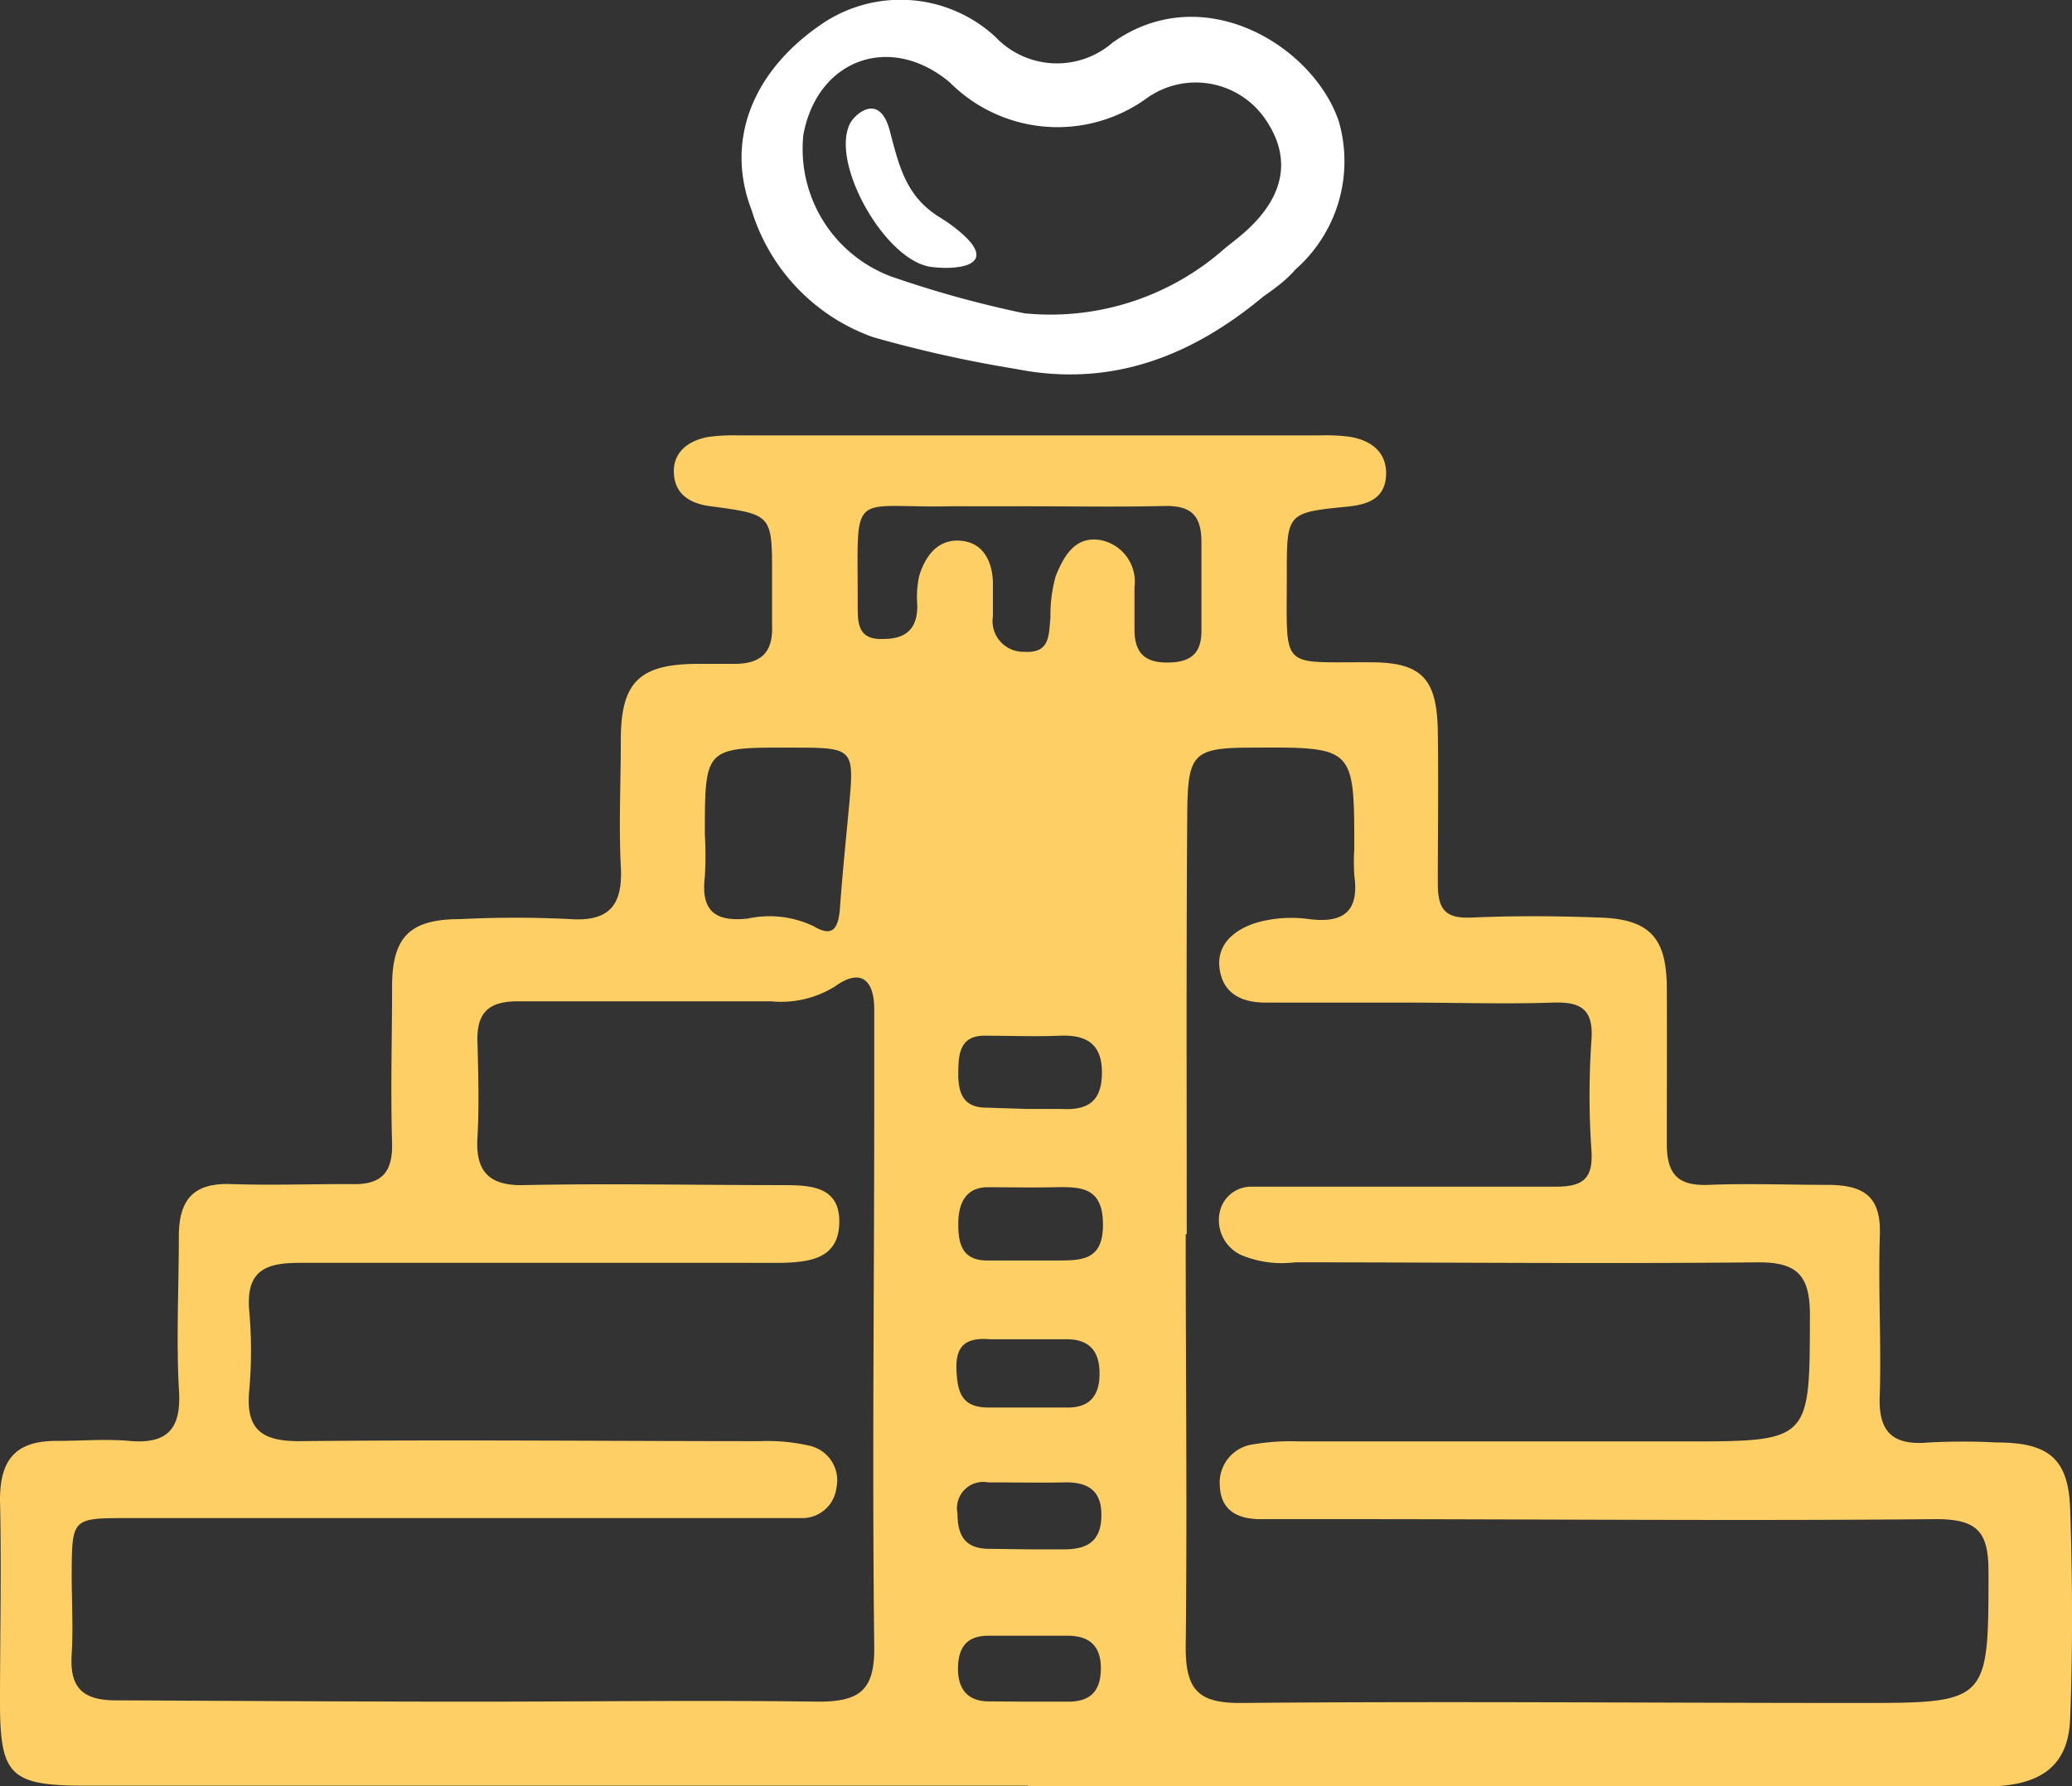
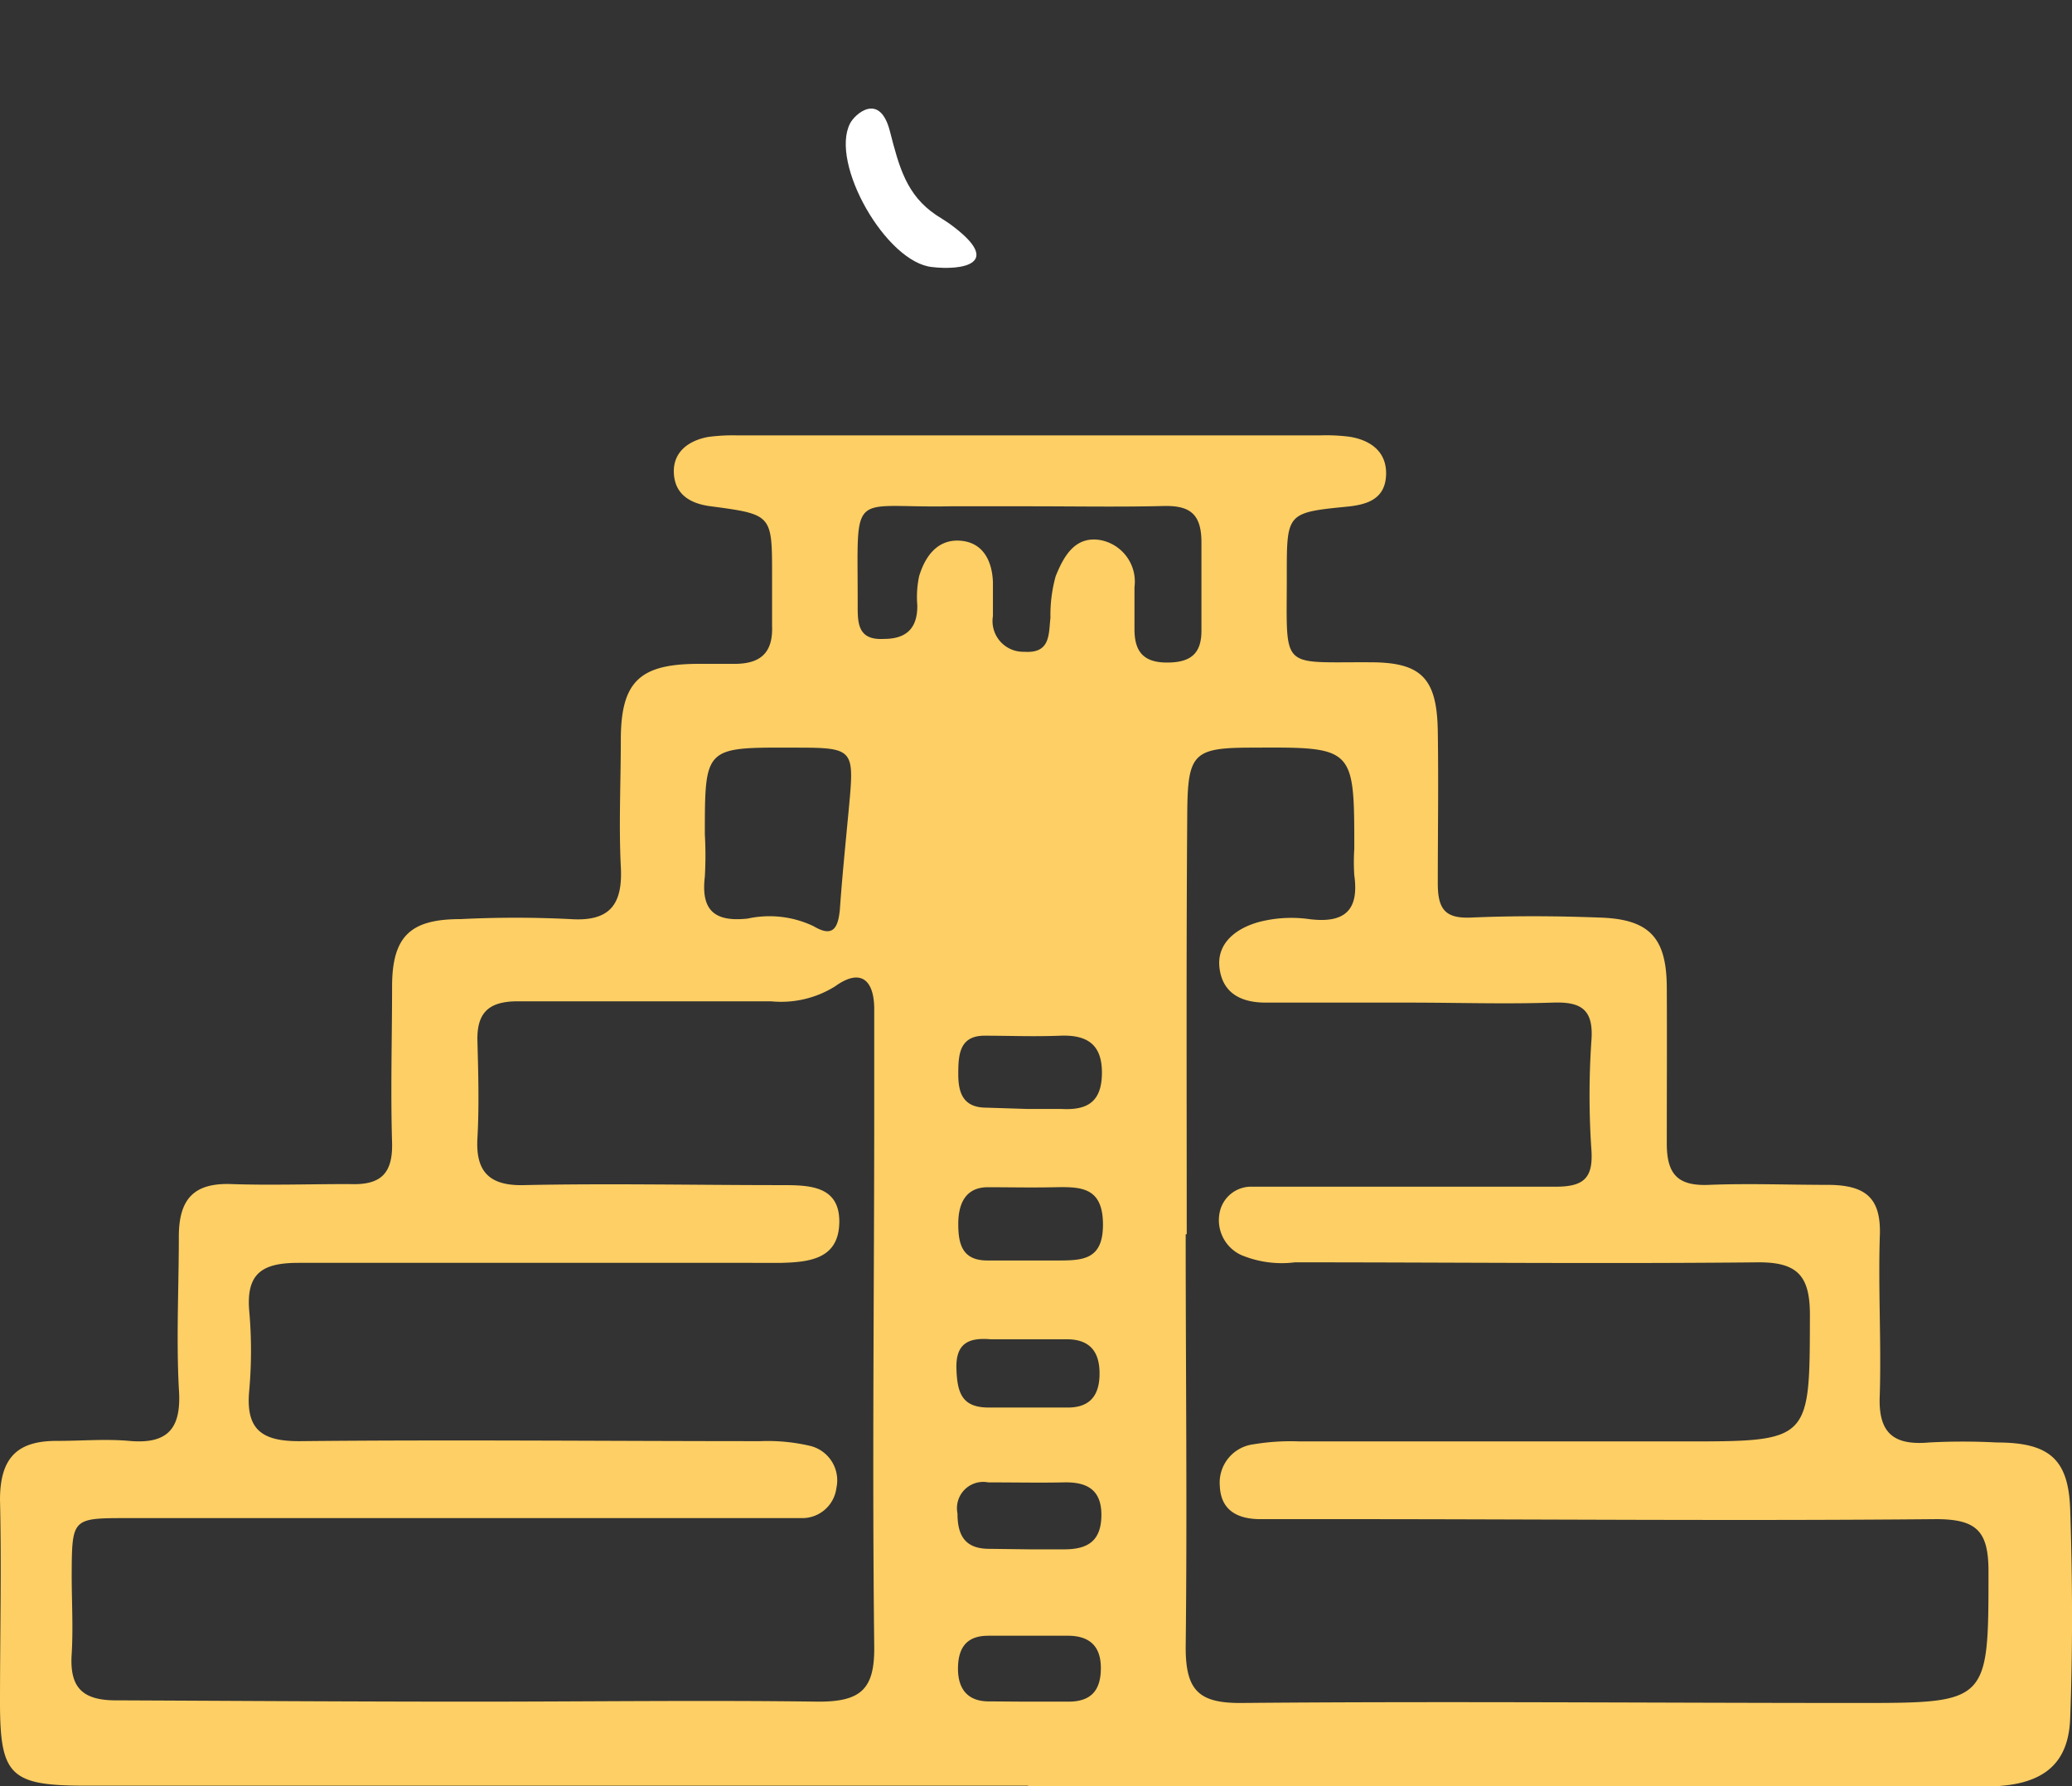
<svg xmlns="http://www.w3.org/2000/svg" viewBox="0 0 78.9 68.02">
  <rect x="0" y="0" width="78.9" height="68.02" fill="#333333" stroke="none" />
  <defs>
    <style>.cls-1{fill:#fecf64;}.cls-2{fill:#fff;}</style>
  </defs>
  <g id="Layer_2" data-name="Layer 2">
    <g id="Layer_5" data-name="Layer 5">
      <path class="cls-1" d="M39.15,68H3.3C.4,68,0,67.64,0,64.82c0-2.57.06-5.15,0-7.71,0-1.63.69-2.25,2.19-2.24.91,0,1.83-.08,2.73,0,1.53.14,2-.53,1.89-2-.1-1.92,0-3.86,0-5.78,0-1.45.59-2.05,2-2s3,0,4.5,0c1.17.05,1.65-.38,1.62-1.57-.06-2,0-4,0-5.95S15.66,35,17.54,35a41.63,41.63,0,0,1,4.18,0c1.5.1,2-.55,1.92-2-.08-1.6,0-3.21,0-4.82,0-2.21.71-2.88,2.88-2.9.48,0,1,0,1.45,0,1,0,1.47-.43,1.43-1.45,0-.64,0-1.28,0-1.93,0-2.3,0-2.31-2.33-2.62-.8-.1-1.37-.46-1.41-1.26s.55-1.24,1.3-1.38a7,7,0,0,1,1.12-.06H50.25a7.07,7.07,0,0,1,1.13.05c.83.13,1.44.59,1.4,1.47s-.68,1.11-1.45,1.19C49,19.52,49,19.53,49,21.88V22c0,3.56-.27,3.2,3.18,3.22,1.95,0,2.54.61,2.57,2.63s0,3.86,0,5.79c0,1,.29,1.35,1.3,1.3,1.61-.07,3.22-.06,4.82,0,1.93.05,2.59.75,2.6,2.66s0,4,0,5.95c0,1.19.44,1.62,1.61,1.57,1.5-.06,3,0,4.5,0s2.07.52,2,2c-.06,2,.06,4,0,6-.07,1.45.52,1.93,1.88,1.81a24.48,24.48,0,0,1,2.57,0c2,0,2.73.63,2.8,2.52.09,2.68.1,5.36,0,8-.07,1.8-1.11,2.57-3.2,2.58H39.15Zm6-21h0c0,5.25.06,10.5,0,15.74,0,1.63.5,2.12,2.11,2.11,7.82-.07,15.64,0,23.46,0,5,0,5,0,5-5,0-1.53-.43-2-2-2-7.5.07-15,0-22.49,0H48c-.83,0-1.51-.3-1.55-1.26A1.47,1.47,0,0,1,47.73,55a8.59,8.59,0,0,1,1.76-.11l14.62,0c4.85,0,4.8,0,4.81-4.82,0-1.47-.46-2-1.94-2-5.89.06-11.78,0-17.67,0a4,4,0,0,1-2.05-.28,1.46,1.46,0,0,1-.82-1.6,1.22,1.22,0,0,1,1.24-1c.42,0,.85,0,1.28,0,3.43,0,6.86,0,10.28,0,1.06,0,1.43-.32,1.36-1.39a30.69,30.69,0,0,1,0-4.18c.09-1.19-.4-1.48-1.48-1.44-1.82.06-3.64,0-5.46,0s-3.64,0-5.46,0c-.89,0-1.63-.32-1.76-1.3s.66-1.54,1.5-1.77A4.91,4.91,0,0,1,49.85,35c1.34.17,1.91-.32,1.72-1.67a7.85,7.85,0,0,1,0-1c0-3.88,0-3.88-3.84-3.86-2.27,0-2.5.19-2.52,2.45C45.17,36.28,45.19,41.63,45.19,47ZM18,64.8c4.39,0,8.79-.06,13.17,0,1.62,0,2.14-.48,2.12-2.11-.08-6.85,0-13.71,0-20.57,0-1.23,0-2.46,0-3.69,0-1.08-.49-1.59-1.49-.87a3.87,3.87,0,0,1-2.44.57c-3.22,0-6.43,0-9.64,0-1.1,0-1.57.42-1.54,1.52s.07,2.47,0,3.69.4,1.82,1.75,1.79c3.27-.07,6.54,0,9.8,0,1.05,0,2.24,0,2.23,1.4s-1.11,1.53-2.19,1.56H28.24c-5.62,0-11.24,0-16.87,0-1.35,0-2,.37-1.88,1.82a17.26,17.26,0,0,1,0,3.05c-.14,1.5.5,1.93,1.94,1.92,5.84-.06,11.68,0,17.52,0a7.09,7.09,0,0,1,1.9.18,1.35,1.35,0,0,1,1,1.6,1.31,1.31,0,0,1-1.34,1.15c-.48,0-1,0-1.44,0H4.85c-2.11,0-2.11,0-2.12,2.17,0,1,.06,2,0,3-.09,1.32.44,1.79,1.77,1.77C9,64.77,13.48,64.8,18,64.8ZM39.19,19.28c-1,0-2,0-3,0-3.9.08-3.52-.75-3.53,3.78,0,.66,0,1.33,1,1.27.85,0,1.28-.4,1.27-1.28A3.8,3.8,0,0,1,35,21.94c.23-.76.7-1.41,1.56-1.35s1.22.75,1.25,1.58c0,.43,0,.86,0,1.29A1.17,1.17,0,0,0,39,24.82c1,.07.93-.65,1-1.3a5.48,5.48,0,0,1,.2-1.58c.3-.74.73-1.55,1.72-1.37a1.61,1.61,0,0,1,1.28,1.79c0,.53,0,1.06,0,1.6,0,.86.35,1.27,1.24,1.27s1.31-.33,1.31-1.21c0-1.13,0-2.25,0-3.37s-.48-1.41-1.48-1.38C42.61,19.31,40.9,19.28,39.19,19.28ZM26.84,31.77a14.4,14.4,0,0,1,0,1.61c-.15,1.26.34,1.74,1.63,1.6a3.9,3.9,0,0,1,2.51.29c.74.44.93.07,1-.62.09-1.28.22-2.55.34-3.83.22-2.35.22-2.35-2.19-2.35C26.84,28.46,26.84,28.46,26.84,31.77ZM39.21,48h0c.32,0,.64,0,1,0,1,0,1.8,0,1.79-1.39s-.82-1.42-1.81-1.4-1.72,0-2.57,0-1.13.62-1.13,1.4S36.65,48,37.6,48Zm-.08-5.77h0c.43,0,.86,0,1.29,0,.94.05,1.52-.23,1.54-1.33s-.53-1.5-1.58-1.46-1.93,0-2.89,0-1,.73-1,1.47.21,1.27,1.07,1.27ZM39,51v0c-.42,0-.85,0-1.28,0-.83-.07-1.33.15-1.3,1.12s.24,1.48,1.24,1.48h3c.87,0,1.22-.49,1.21-1.33S41.46,51,40.62,51Zm.08,13.8h1.6c.86,0,1.24-.42,1.24-1.28s-.46-1.24-1.29-1.23h-3c-.79,0-1.13.42-1.15,1.19s.31,1.32,1.2,1.31ZM39.24,59h1.28c.88,0,1.41-.3,1.42-1.29s-.56-1.28-1.43-1.26-1.92,0-2.88,0a1,1,0,0,0-1.17,1.18c0,.83.28,1.34,1.18,1.35Z" />
-       <path class="cls-2" d="M48.12,11.28c-2.74,2.29-5.82,3.49-9.43,2.77a47.53,47.53,0,0,1-5.44-1.21A7.44,7.44,0,0,1,28.62,8c-1-2.6,0-5.21,2.55-7a5.33,5.33,0,0,1,6.73.4,3.23,3.23,0,0,0,4.47.22c3.45-2.45,7.64.13,8.61,3a5.48,5.48,0,0,1-1.65,5.64C49,10.65,48.53,11,48.12,11.28ZM46.65,9.45c.25-.2.51-.4.75-.61,1.53-1.36,1.8-2.84.77-4.32a3.21,3.21,0,0,0-4.53-.76,5.79,5.79,0,0,1-7.47-.62c-2.26-1.9-5.05-.89-5.58,2a5.19,5.19,0,0,0,3.32,5.38A40.72,40.72,0,0,0,39,11.93,10,10,0,0,0,46.65,9.45Z" />
      <path class="cls-2" d="M32.37,4.7c.17-.34,1.13-1.23,1.52.31.35,1.36.63,2.42,1.76,3.18.2.13.42.26.59.39,2,1.49.36,1.72-.74,1.59C33.74,10,31.59,6.21,32.37,4.7Z" />
    </g>
  </g>
</svg>